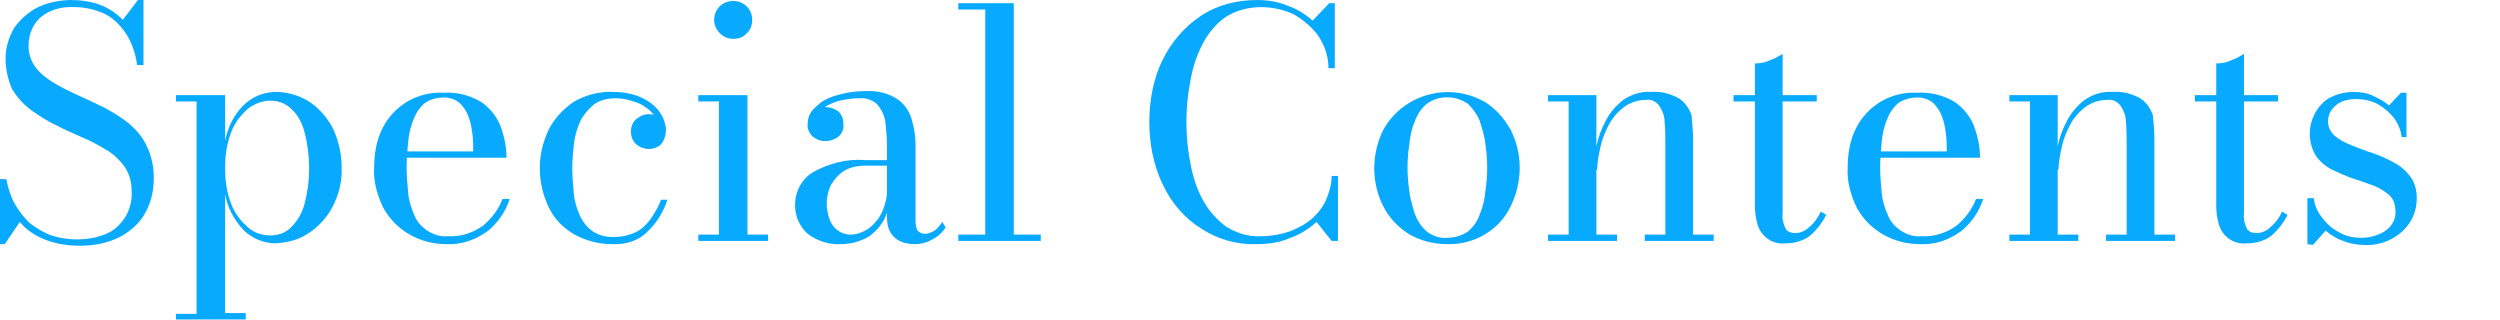
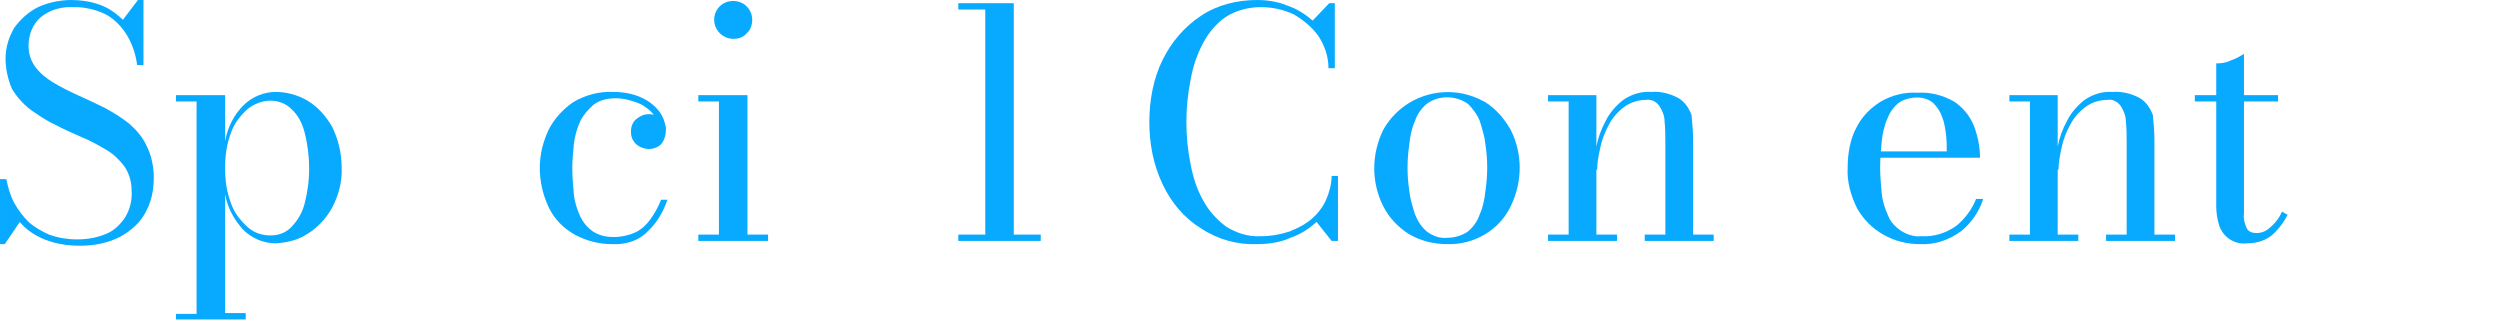
<svg xmlns="http://www.w3.org/2000/svg" enable-background="new 0 0 315.4 40.4" viewBox="0 0 315.4 40.4">
  <g fill="#08aaff">
    <path d="m10.1 31c-1.5 0-3-.2-4.5-.8-1.2-.5-2.3-1.2-3.1-2.2l-1.9 2.8h-.6v-8.2h.8c.2 1 .5 2.1 1 3s1.1 1.7 1.8 2.4c.8.7 1.7 1.2 2.6 1.6 1.1.4 2.3.6 3.5.6 1.3 0 2.5-.2 3.7-.7 1-.4 1.8-1.2 2.4-2.1.6-1 .9-2.2.8-3.4 0-1.1-.3-2.1-.9-3-.6-.8-1.4-1.6-2.3-2.1-1-.6-2.1-1.2-3.1-1.6-1.1-.5-2.3-1-3.4-1.6-1.1-.5-2.1-1.2-3.1-1.9-.9-.7-1.7-1.6-2.3-2.6-.5-1.2-.8-2.5-.8-3.8 0-1.4.4-2.7 1.1-3.9.8-1.1 1.8-2 3-2.6 1.3-.6 2.8-.9 4.2-.9 1.2 0 2.5.2 3.6.6s2.1 1.1 2.9 1.9l1.9-2.5h.7v8.2h-.8c-.2-1.5-.7-2.9-1.5-4.1-.7-1-1.6-1.9-2.7-2.4s-2.4-.8-3.6-.8c-1.7-.1-3.2.3-4.4 1.3-1 .9-1.5 2.2-1.5 3.6 0 1 .3 1.9.9 2.7s1.4 1.4 2.2 1.9c1 .6 2 1.1 3.1 1.6s2.2 1 3.4 1.6c1.1.6 2.1 1.2 3.1 2 .9.8 1.7 1.7 2.2 2.8.6 1.2.9 2.6.9 4 0 1.6-.3 3.1-1.1 4.5-.7 1.3-1.9 2.3-3.2 3-1.6.8-3.3 1.1-5 1.1z" />
    <path d="m22.2 40.4v-.8h2.6v-26.8h-2.6v-.8h6.2v5.8c.3-1.7 1.1-3.3 2.3-4.5 1.1-1.1 2.6-1.7 4.1-1.7 1.4 0 2.8.4 4 1.1 1.3.8 2.3 1.9 3.1 3.3.8 1.6 1.2 3.4 1.2 5.1.1 1.8-.4 3.6-1.2 5.1-.7 1.3-1.8 2.5-3.1 3.3-1.2.8-2.6 1.1-4 1.2-1.5 0-3-.6-4.1-1.7-1.2-1.3-2-2.8-2.3-4.5v15h2.6v.8h-8.8zm11.9-10.7c1 0 1.9-.3 2.6-1 .8-.8 1.4-1.8 1.7-2.9.4-1.5.6-3 .6-4.6 0-1.5-.2-3.1-.6-4.6-.3-1.1-.8-2.1-1.7-2.9-.7-.7-1.7-1-2.6-1-1 0-2 .4-2.8 1-.9.8-1.7 1.8-2.1 2.9-.6 1.5-.8 3-.8 4.6s.2 3.1.8 4.6c.4 1.1 1.2 2.1 2.1 2.9.8.7 1.8 1 2.8 1z" />
-     <path d="m56.3 30.8c-1.6 0-3.2-.4-4.6-1.2s-2.5-1.9-3.3-3.3c-.8-1.6-1.3-3.4-1.2-5.1 0-1.8.3-3.6 1.1-5.1.7-1.4 1.8-2.5 3.1-3.3 1.4-.8 3-1.2 4.6-1.1 1.6-.1 3.2.3 4.6 1.1 1.1.7 2 1.8 2.5 3 .5 1.3.8 2.7.8 4.1h-14v-.8h9.8c0-.7 0-1.4-.1-2.2-.1-.7-.2-1.5-.5-2.2-.2-.6-.6-1.2-1.1-1.7-.6-.5-1.3-.7-2-.7-.8 0-1.7.2-2.4.7-.6.5-1.1 1.2-1.4 2-.4.9-.6 1.9-.7 2.8-.1 1.1-.2 2.2-.2 3.3s.1 2.2.2 3.3c.1 1 .4 1.9.8 2.8.3.8.9 1.4 1.6 1.9.8.5 1.7.8 2.6.7 1.6.1 3.1-.4 4.4-1.3 1.1-.9 2-2.1 2.5-3.4h.9c-.5 1.6-1.5 3-2.7 4-1.6 1.2-3.5 1.8-5.3 1.7z" />
    <path d="m77.2 30.8c-1.6 0-3.2-.4-4.7-1.2-1.4-.8-2.5-1.9-3.2-3.3-.8-1.6-1.2-3.4-1.2-5.1s.4-3.3 1.1-4.8c.7-1.4 1.8-2.6 3.1-3.5 1.5-.9 3.3-1.4 5.1-1.3 1.2 0 2.4.2 3.5.7.9.4 1.7 1 2.3 1.8.5.7.8 1.5.8 2.4 0 .6-.2 1.2-.6 1.7-.4.4-1 .6-1.5.6-.4 0-.7-.1-1-.2-.4-.2-.7-.4-.9-.7-.3-.4-.4-.8-.4-1.3 0-.6.2-1.2.7-1.6s1-.6 1.6-.6c.5 0 1.1.2 1.5.5.4.4.7 1 .6 1.6h-.8c0-.6-.2-1.2-.5-1.7s-.8-1-1.3-1.3c-.5-.4-1.1-.6-1.8-.8-.6-.2-1.3-.3-1.9-.3-1 0-2 .2-2.8.8-.7.6-1.3 1.3-1.7 2.1-.4.9-.7 1.9-.8 2.9s-.2 2-.2 3c0 1.1.1 2.2.2 3.3.1 1 .4 1.9.8 2.8.4.8.9 1.4 1.6 1.9.8.5 1.6.7 2.6.7s1.9-.2 2.8-.6c.8-.4 1.4-1 1.9-1.7s1-1.6 1.3-2.4h.8c-.5 1.5-1.3 2.9-2.5 4-1 1.1-2.7 1.7-4.5 1.6z" />
    <path d="m94.3 12v17.6h2.6v.8h-8.8v-.8h2.6v-16.8h-2.6v-.8zm-1.8-7.1c-1.3 0-2.4-1.1-2.4-2.4 0-.6.2-1.2.7-1.7.9-.9 2.5-.9 3.4 0 .4.4.7 1 .7 1.7 0 .6-.2 1.3-.7 1.7-.4.5-1 .7-1.7.7z" />
-     <path d="m106.1 30.8c-1.5.1-3-.4-4.2-1.3-1-.9-1.6-2.2-1.6-3.6 0-1.7.8-3.3 2.3-4.2 2-1.1 4.3-1.7 6.6-1.5h4.5v.7h-4.5c-1 0-2 .2-2.8.7-.7.5-1.2 1.1-1.6 1.8-.3.7-.5 1.4-.5 2.2 0 .7.1 1.3.3 1.9s.5 1.1 1 1.5 1.1.6 1.7.6c.8 0 1.5-.3 2.2-.7.8-.6 1.4-1.3 1.8-2.2.5-1.1.7-2.4.7-3.6h.5c0 1.4-.2 2.7-.7 4-.4 1.1-1.2 2-2.1 2.7-1.2.7-2.4 1-3.6 1zm9.3 0c-.6 0-1.2-.1-1.7-.3s-1-.6-1.3-1.1c-.4-.6-.5-1.3-.5-2.1v-9.1c0-.9-.1-1.8-.2-2.8-.1-.8-.5-1.6-1-2.2-.6-.6-1.5-.9-2.4-.8-.6 0-1.3.1-1.9.2s-1.2.3-1.8.6c-.5.2-1 .6-1.3 1s-.5.9-.5 1.5h-.9c0-.6.2-1.2.7-1.6.4-.4.9-.6 1.5-.6s1.1.2 1.6.5c.5.4.7 1 .7 1.6.1.7-.2 1.3-.7 1.7-.4.3-1 .5-1.6.5s-1.1-.2-1.6-.6c-.4-.4-.7-1-.6-1.6 0-.6.2-1.2.6-1.7.5-.5 1-1 1.6-1.3.7-.4 1.5-.6 2.3-.8.9-.2 1.8-.3 2.7-.3 1.4-.1 2.9.2 4.1 1 .9.6 1.5 1.5 1.8 2.5s.5 2.1.5 3.1v9.8c0 .4.1.8.2 1.1.2.3.6.5 1 .5s.8-.2 1.2-.4c.4-.3.7-.7 1-1.1l.4.7c-.4.6-.9 1.1-1.5 1.4-.8.5-1.6.7-2.4.7z" />
    <path d="m127.9.4v29.2h3.4v.8h-10.4v-.8h3.4v-28.4h-3.4v-.8z" />
    <path d="m158.6 30.8c-2.5.1-5-.6-7.1-2-2.1-1.3-3.7-3.2-4.8-5.5-1.2-2.5-1.7-5.2-1.7-7.9s.5-5.5 1.7-7.9c1.1-2.2 2.7-4.1 4.8-5.5s4.6-2 7.1-2c1.3 0 2.6.2 3.8.7 1.2.4 2.3 1.1 3.2 1.9l2.1-2.2h.7v8.2h-.8c0-1.5-.5-2.9-1.3-4.1-.8-1.1-1.9-2-3.1-2.7-1.3-.6-2.7-.9-4.1-.9-1.6 0-3.1.4-4.4 1.2-1.2.8-2.2 2-2.9 3.3-.8 1.5-1.3 3-1.6 4.7-.7 3.5-.7 7.1 0 10.6.3 1.6.8 3.2 1.6 4.6.7 1.3 1.7 2.4 2.9 3.3 1.3.8 2.8 1.3 4.4 1.2 1.2 0 2.4-.2 3.6-.6 1-.4 2-.9 2.8-1.6s1.4-1.5 1.8-2.4.7-2 .7-3h.8v8.2h-.8l-1.9-2.4c-1 .9-2.1 1.6-3.3 2-1.3.6-2.8.8-4.2.8z" />
    <path d="m182.6 30.8c-1.7 0-3.4-.4-4.9-1.3-1.4-.9-2.5-2.1-3.2-3.5-1.5-3-1.5-6.5 0-9.6 2.5-4.5 8.2-6.1 12.7-3.6.1 0 .2.1.2.1 1.4.9 2.4 2.1 3.2 3.5 1.5 3 1.5 6.5 0 9.6-1.4 3-4.6 4.9-8 4.8zm0-.8c.9 0 1.9-.3 2.6-.8.7-.6 1.2-1.3 1.5-2.2.4-.9.6-1.9.7-2.9.3-2 .3-3.9 0-5.9-.1-1-.4-1.9-.7-2.9-.3-.8-.9-1.6-1.5-2.2-1.6-1.1-3.7-1.1-5.2 0-.7.6-1.2 1.3-1.5 2.2-.4.9-.6 1.9-.7 2.9-.3 2-.3 3.9 0 5.9.1 1 .4 1.9.7 2.9.3.8.8 1.6 1.5 2.2.8.6 1.7.9 2.6.8z" />
    <path d="m201.4 12v17.6h2.6v.8h-8.7v-.8h2.6v-16.8h-2.6v-.8zm12.2 5.6v12h2.6v.8h-8.7v-.8h2.6v-11.4c0-1 0-2-.1-2.9 0-.7-.3-1.4-.7-2-.4-.5-1-.8-1.6-.7-1 0-2 .3-2.8.9s-1.5 1.4-1.9 2.2c-.5.9-.9 1.9-1.1 2.9-.2.9-.4 1.9-.4 2.8l-.5.1c0-1 .1-2 .4-3 .2-1.1.6-2.2 1.2-3.3.5-1 1.3-1.9 2.2-2.6 1-.7 2.3-1.1 3.5-1 1.2-.1 2.4.2 3.5.8.8.5 1.3 1.3 1.6 2.1.1 1 .2 2.1.2 3.1z" />
-     <path d="m218.7 12.8v-.8h10.5v.8zm6.6 17.9c-1.7.2-3.2-.9-3.6-2.5-.2-.7-.3-1.5-.3-2.2v-18c.7 0 1.3-.1 1.9-.4.6-.2 1.1-.5 1.6-.8v20.1c-.1.7.1 1.4.4 2 .3.4.7.5 1.2.5.7 0 1.3-.3 1.8-.8.6-.5 1.1-1.2 1.4-1.9l.7.4c-.5 1-1.2 1.9-2 2.6-.9.7-2 1-3.1 1z" />
    <path d="m242.2 30.8c-1.6 0-3.2-.4-4.6-1.2s-2.5-1.9-3.3-3.3c-.8-1.6-1.3-3.4-1.2-5.1 0-1.8.3-3.6 1.1-5.1.7-1.4 1.8-2.5 3.1-3.3 1.4-.8 3-1.2 4.6-1.1 1.6-.1 3.2.3 4.6 1.1 1.1.7 2 1.8 2.5 3 .5 1.3.8 2.7.8 4.1h-14v-.8h9.8c0-.7 0-1.4-.1-2.2-.1-.7-.2-1.5-.5-2.2-.2-.6-.6-1.2-1.1-1.7-.6-.5-1.3-.7-2-.7-.8 0-1.7.2-2.4.7-.6.5-1.1 1.2-1.4 2-.4.9-.6 1.9-.7 2.8-.1 1.1-.2 2.2-.2 3.3s.1 2.2.2 3.3c.1 1 .4 1.9.8 2.8.3.8.9 1.4 1.6 1.9.8.5 1.7.8 2.6.7 1.6.1 3.1-.4 4.4-1.3 1.1-.9 2-2.1 2.5-3.4h.9c-.5 1.6-1.5 3-2.7 4-1.6 1.2-3.4 1.8-5.3 1.7z" />
    <path d="m259.6 12v17.6h2.6v.8h-8.7v-.8h2.6v-16.8h-2.6v-.8zm12.2 5.6v12h2.6v.8h-8.7v-.8h2.6v-11.4c0-1 0-2-.1-2.9 0-.7-.3-1.4-.7-2-.4-.5-1-.8-1.6-.7-1 0-2 .3-2.8.9s-1.5 1.4-1.9 2.2c-.5.9-.9 1.9-1.1 2.9-.2.9-.4 1.9-.4 2.8l-.5.1c0-1 .1-2 .4-3 .2-1.1.6-2.2 1.2-3.3.5-1 1.3-1.9 2.2-2.6 1-.7 2.3-1.1 3.5-1 1.2-.1 2.4.2 3.5.8.8.5 1.3 1.3 1.6 2.1.1 1 .2 2.1.2 3.1z" />
    <path d="m276.9 12.8v-.8h10.5v.8zm6.6 17.9c-1.7.2-3.2-.9-3.6-2.5-.2-.7-.3-1.5-.3-2.2v-18c.7 0 1.3-.1 1.9-.4.6-.2 1.1-.5 1.6-.8v20.1c-.1.7.1 1.4.4 2 .3.4.7.5 1.2.5.7 0 1.3-.3 1.8-.8.6-.5 1.1-1.2 1.4-1.9l.7.4c-.5 1-1.2 1.9-2 2.6-.9.7-2 1-3.1 1z" />
-     <path d="m291.1 30.8v-5.8h.8c.1.9.5 1.8 1.1 2.5.6.8 1.3 1.4 2.1 1.8.8.5 1.8.7 2.8.7.7 0 1.4-.1 2.1-.4.6-.2 1.2-.6 1.6-1.1s.7-1.2.6-1.9c0-.7-.2-1.5-.8-2s-1.2-.9-2-1.2-1.7-.6-2.6-.9-1.7-.7-2.6-1.1c-.8-.4-1.5-1-2-1.7-.5-.8-.8-1.8-.8-2.8 0-.9.2-1.7.6-2.5s1-1.5 1.8-2c.9-.5 2-.8 3.1-.8.9 0 1.7.1 2.5.5.7.3 1.4.7 2 1.2l1.5-1.6h.7v5.6h-.6c-.1-.8-.4-1.6-.9-2.3s-1.2-1.3-2-1.8c-.9-.5-1.9-.7-2.9-.7-.6 0-1.2.1-1.7.3s-.9.5-1.3 1c-.3.4-.5.9-.5 1.5 0 .7.3 1.3.8 1.8.6.5 1.3.9 2.1 1.2s1.7.7 2.7 1c.9.3 1.8.7 2.7 1.2.8.4 1.5 1 2.1 1.8s.8 1.8.8 2.7c0 1.1-.3 2.2-.9 3.1s-1.4 1.6-2.4 2.1-2.2.8-3.4.7c-.9 0-1.8-.2-2.6-.5s-1.5-.7-2.2-1.3l-1.6 1.8z" />
  </g>
</svg>